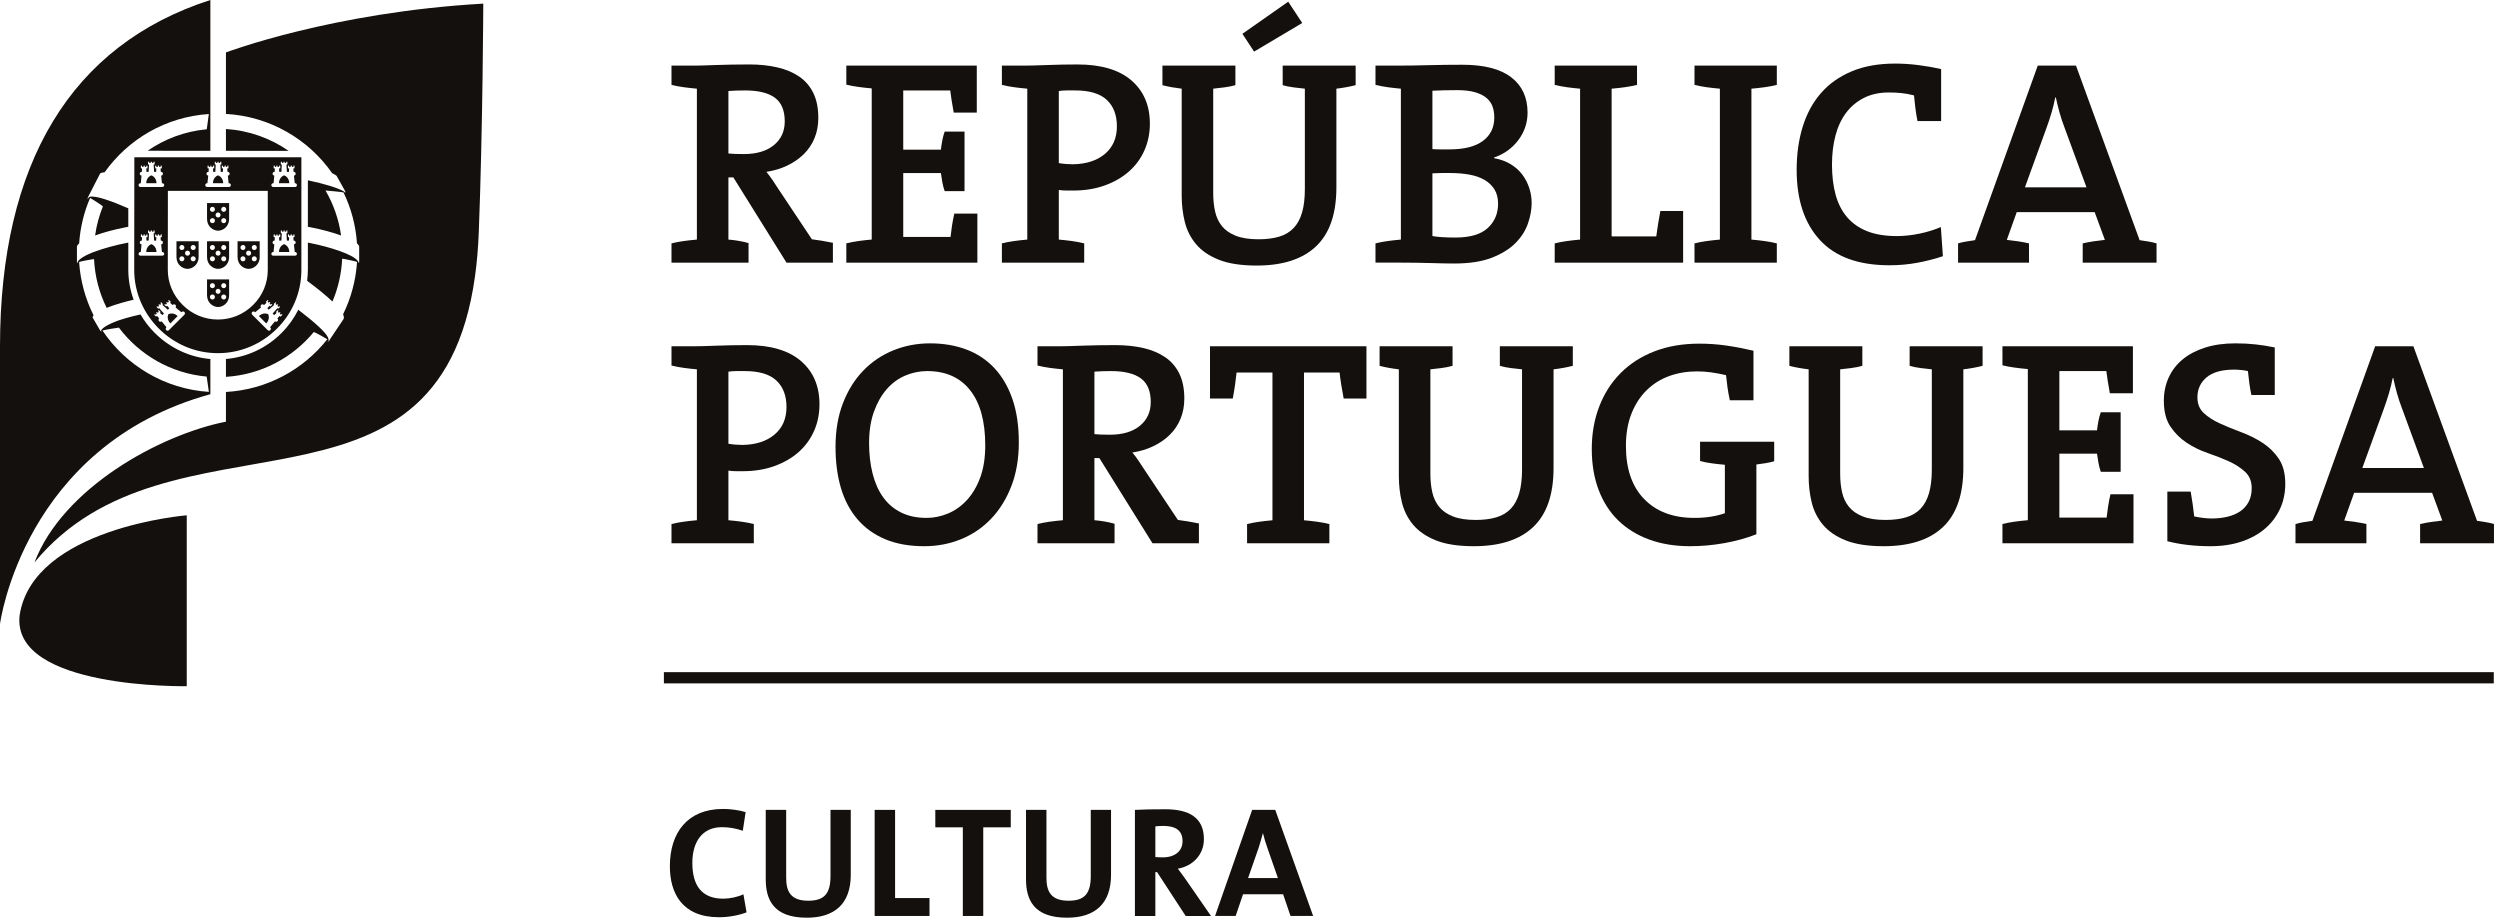
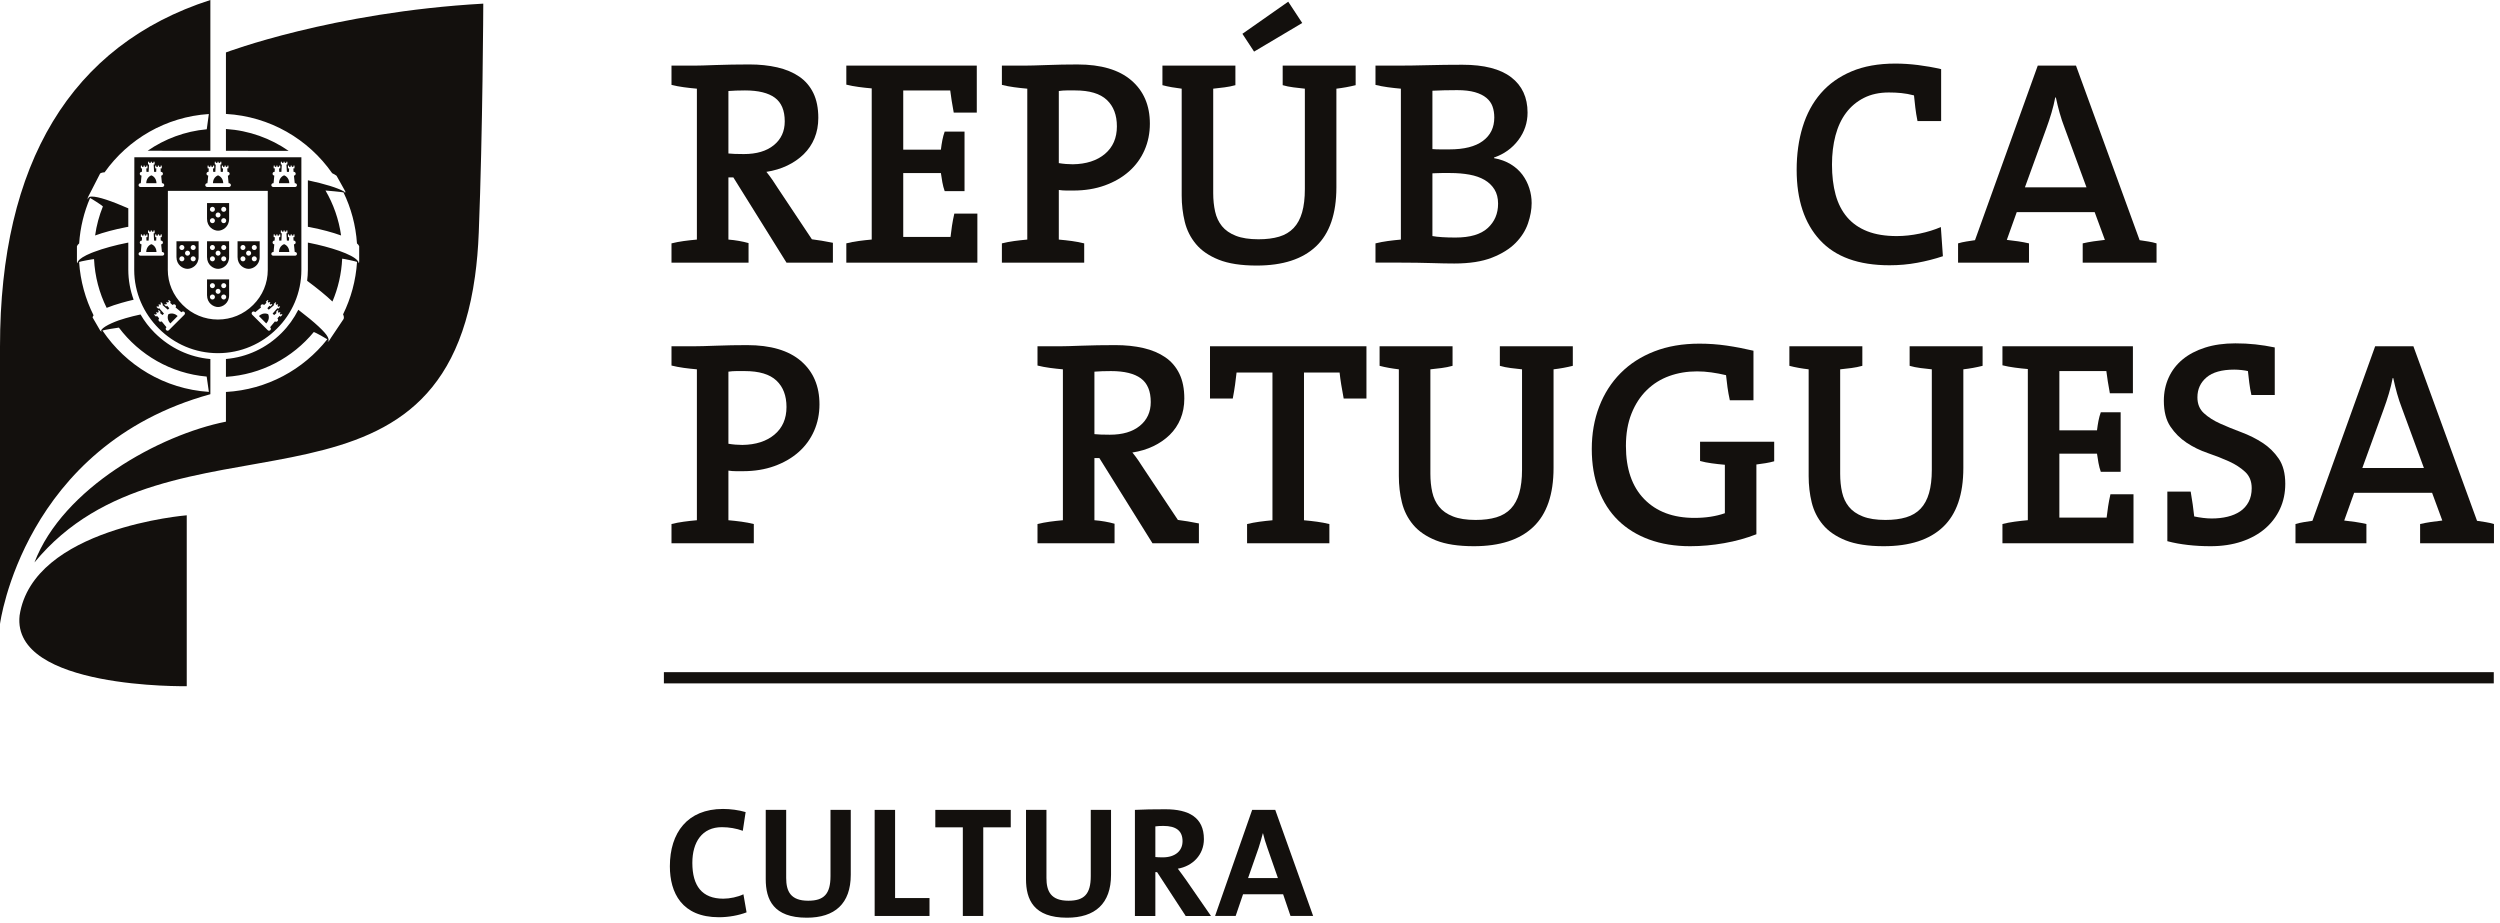
<svg xmlns="http://www.w3.org/2000/svg" width="100%" height="100%" viewBox="0 0 176 65" version="1.1" xml:space="preserve" style="fill-rule:evenodd;clip-rule:evenodd;stroke-linejoin:round;stroke-miterlimit:2;">
  <g transform="matrix(-1,0,0,1,332.787,-1610.59)">
    <rect x="157.225" y="1657.91" width="128.824" height="0.79" style="fill:rgb(19,16,13);" />
  </g>
  <g transform="matrix(1,0,0,1,50.611,56.95)">
    <path d="M0,7.623C-2.611,7.623 -3.452,5.897 -3.452,4.038C-3.452,1.67 -2.213,0 0.288,0C0.819,0 1.394,0.077 1.881,0.221L1.682,1.538C1.228,1.372 0.719,1.283 0.21,1.283C-1.184,1.283 -1.87,2.334 -1.87,3.795C-1.87,5.41 -1.195,6.317 0.31,6.317C0.763,6.317 1.339,6.196 1.726,6.008L1.947,7.28C1.394,7.49 0.697,7.623 0,7.623" style="fill:rgb(19,16,13);fill-rule:nonzero;" />
  </g>
  <g transform="matrix(1,0,0,1,56.796,57.016)">
    <path d="M0,7.59C-2.357,7.59 -2.888,6.307 -2.888,4.879L-2.888,0L-1.449,0L-1.449,4.791C-1.449,5.731 -1.14,6.395 0.1,6.395C1.206,6.395 1.671,5.93 1.671,4.658L1.671,0L3.098,0L3.098,4.569C3.098,6.605 1.969,7.59 0,7.59" style="fill:rgb(19,16,13);fill-rule:nonzero;" />
  </g>
  <g transform="matrix(1,0,0,1,61.576,57.016)">
    <path d="M0,7.468L0,0L1.438,0L1.438,6.207L3.861,6.207L3.861,7.468L0,7.468Z" style="fill:rgb(19,16,13);fill-rule:nonzero;" />
  </g>
  <g transform="matrix(1,0,0,1,69.221,63.256)">
    <path d="M0,-5.012L0,1.228L-1.438,1.228L-1.438,-5.012L-3.375,-5.012L-3.375,-6.24L1.936,-6.24L1.936,-5.012L0,-5.012Z" style="fill:rgb(19,16,13);fill-rule:nonzero;" />
  </g>
  <g transform="matrix(1,0,0,1,75.119,57.016)">
    <path d="M0,7.59C-2.357,7.59 -2.888,6.307 -2.888,4.879L-2.888,0L-1.449,0L-1.449,4.791C-1.449,5.731 -1.14,6.395 0.1,6.395C1.206,6.395 1.671,5.93 1.671,4.658L1.671,0L3.098,0L3.098,4.569C3.098,6.605 1.969,7.59 0,7.59" style="fill:rgb(19,16,13);fill-rule:nonzero;" />
  </g>
  <g transform="matrix(1,0,0,1,81.901,63.312)">
    <path d="M0,-5.167C-0.21,-5.167 -0.42,-5.156 -0.564,-5.134L-0.564,-2.976C-0.465,-2.965 -0.265,-2.954 -0.044,-2.954C0.818,-2.954 1.35,-3.397 1.35,-4.094C1.35,-4.813 0.907,-5.167 0,-5.167M1.571,1.173L-0.442,-1.914L-0.564,-1.914L-0.564,1.173L-2.003,1.173L-2.003,-6.296C-1.416,-6.329 -0.719,-6.34 0.144,-6.34C1.792,-6.34 2.854,-5.765 2.854,-4.238C2.854,-3.131 2.058,-2.335 1.018,-2.157C1.217,-1.881 1.438,-1.604 1.615,-1.339L3.352,1.173L1.571,1.173Z" style="fill:rgb(19,16,13);fill-rule:nonzero;" />
  </g>
  <g transform="matrix(1,0,0,1,89.225,61.807)">
    <path d="M0,-2.114C-0.133,-2.479 -0.232,-2.822 -0.309,-3.143L-0.321,-3.143C-0.409,-2.822 -0.498,-2.479 -0.619,-2.114L-1.361,0.01L0.741,0.01L0,-2.114ZM1.627,2.677L1.107,1.15L-1.715,1.15L-2.235,2.677L-3.684,2.677L-1.073,-4.791L0.553,-4.791L3.22,2.677L1.627,2.677Z" style="fill:rgb(19,16,13);fill-rule:nonzero;" />
  </g>
  <g transform="matrix(1,0,0,1,54.551,16.147)">
    <path d="M0,-9.267C-0.464,-9.609 -1.166,-9.781 -2.106,-9.781C-2.324,-9.781 -2.532,-9.777 -2.729,-9.77C-2.927,-9.763 -3.107,-9.753 -3.271,-9.74L-3.271,-5.342C-3.162,-5.329 -3.016,-5.318 -2.831,-5.312C-2.648,-5.305 -2.433,-5.301 -2.187,-5.301C-1.288,-5.301 -0.583,-5.51 -0.072,-5.928C0.44,-6.346 0.695,-6.904 0.695,-7.603C0.695,-8.37 0.463,-8.924 0,-9.267M0.818,2.343L-2.923,-3.657L-3.271,-3.657L-3.271,0.719C-2.764,0.76 -2.291,0.843 -1.853,0.966L-1.853,2.343L-7.278,2.343L-7.278,0.987C-7.004,0.918 -6.716,0.863 -6.415,0.822C-6.113,0.781 -5.805,0.747 -5.49,0.719L-5.49,-9.904C-5.805,-9.931 -6.113,-9.966 -6.415,-10.007C-6.716,-10.048 -7.004,-10.102 -7.278,-10.171L-7.278,-11.527L-5.675,-11.527C-5.538,-11.527 -5.339,-11.53 -5.079,-11.538C-4.819,-11.544 -4.514,-11.555 -4.165,-11.569C-3.815,-11.582 -3.439,-11.592 -3.034,-11.599C-2.63,-11.606 -2.216,-11.61 -1.791,-11.61C-1.079,-11.61 -0.425,-11.541 0.171,-11.404C0.767,-11.267 1.281,-11.051 1.712,-10.757C2.144,-10.462 2.476,-10.075 2.709,-9.596C2.941,-9.116 3.058,-8.534 3.058,-7.849C3.058,-7.328 2.969,-6.853 2.791,-6.421C2.613,-5.99 2.36,-5.613 2.031,-5.291C1.702,-4.969 1.315,-4.702 0.87,-4.49C0.424,-4.277 -0.065,-4.13 -0.599,-4.048C-0.451,-3.87 -0.309,-3.681 -0.174,-3.483C-0.039,-3.284 0.089,-3.089 0.211,-2.897L2.606,0.699C2.825,0.727 3.058,0.76 3.305,0.801C3.551,0.843 3.811,0.891 4.085,0.945L4.085,2.343L0.818,2.343Z" style="fill:rgb(19,16,13);fill-rule:nonzero;" />
  </g>
  <g transform="matrix(1,0,0,1,59.581,4.62)">
    <path d="M0,13.87L0,12.512C0.274,12.443 0.561,12.388 0.863,12.347C1.164,12.306 1.472,12.272 1.788,12.244L1.788,1.603C1.472,1.576 1.164,1.542 0.863,1.501C0.561,1.461 0.274,1.407 0,1.339L0,0L9.185,0L9.185,3.308L7.562,3.308C7.507,3.021 7.459,2.743 7.418,2.476C7.377,2.209 7.342,1.966 7.315,1.747L4.007,1.747L4.007,5.918L6.658,5.918C6.685,5.685 6.719,5.463 6.76,5.25C6.801,5.038 6.856,4.836 6.925,4.644L8.322,4.644L8.322,8.836L6.925,8.836C6.856,8.644 6.801,8.435 6.76,8.209C6.719,7.983 6.685,7.767 6.658,7.562L4.007,7.562L4.007,12.062L7.336,12.062C7.363,11.815 7.397,11.555 7.438,11.281C7.479,11.007 7.534,10.72 7.603,10.418L9.226,10.418L9.226,13.87L0,13.87Z" style="fill:rgb(19,16,13);fill-rule:nonzero;" />
  </g>
  <g transform="matrix(1,0,0,1,77.92,15.994)">
    <path d="M0,-8.96C-0.473,-9.405 -1.216,-9.628 -2.23,-9.628L-2.825,-9.628C-3.004,-9.628 -3.188,-9.614 -3.38,-9.587L-3.38,-4.511C-3.216,-4.484 -3.051,-4.463 -2.887,-4.45C-2.723,-4.436 -2.558,-4.429 -2.394,-4.429C-1.449,-4.443 -0.695,-4.686 -0.134,-5.158C0.428,-5.631 0.709,-6.278 0.709,-7.1C0.709,-7.894 0.473,-8.515 0,-8.96M2.651,-5.415C2.397,-4.84 2.034,-4.343 1.562,-3.926C1.089,-3.508 0.521,-3.179 -0.144,-2.939C-0.808,-2.7 -1.545,-2.58 -2.353,-2.58L-2.846,-2.58C-3.024,-2.58 -3.202,-2.593 -3.38,-2.621L-3.38,0.872C-3.065,0.9 -2.757,0.934 -2.455,0.975C-2.154,1.016 -1.867,1.071 -1.592,1.14L-1.592,2.496L-7.387,2.496L-7.387,1.14C-7.113,1.071 -6.826,1.016 -6.524,0.975C-6.223,0.934 -5.915,0.9 -5.599,0.872L-5.599,-9.751C-5.915,-9.778 -6.223,-9.813 -6.524,-9.854C-6.826,-9.895 -7.113,-9.949 -7.387,-10.018L-7.387,-11.374L-5.825,-11.374C-5.661,-11.374 -5.438,-11.377 -5.157,-11.385C-4.877,-11.391 -4.565,-11.402 -4.223,-11.415C-3.88,-11.429 -3.524,-11.439 -3.154,-11.446C-2.784,-11.453 -2.421,-11.456 -2.065,-11.456C-0.408,-11.456 0.856,-11.083 1.726,-10.337C2.596,-9.59 3.031,-8.573 3.031,-7.285C3.031,-6.614 2.904,-5.991 2.651,-5.415" style="fill:rgb(19,16,13);fill-rule:nonzero;" />
  </g>
  <g transform="matrix(1,0,0,1,88.287,15.181)">
    <path d="M0,-11.548L-0.822,-12.801L2.404,-15.062L3.39,-13.562L0,-11.548ZM5.795,-8.938L5.795,-1.993C5.795,-0.13 5.318,1.254 4.366,2.158C3.414,3.062 2.02,3.514 0.185,3.514C-0.911,3.514 -1.802,3.377 -2.486,3.103C-3.172,2.829 -3.706,2.463 -4.089,2.004C-4.473,1.545 -4.736,1.021 -4.88,0.431C-5.024,-0.157 -5.096,-0.774 -5.096,-1.418L-5.096,-8.938C-5.329,-8.966 -5.562,-9 -5.795,-9.041C-6.028,-9.082 -6.247,-9.13 -6.452,-9.185L-6.452,-10.562L-1.315,-10.562L-1.315,-9.185C-1.562,-9.116 -1.819,-9.065 -2.086,-9.031C-2.353,-8.996 -2.617,-8.966 -2.877,-8.938L-2.877,-1.582C-2.877,-1.116 -2.832,-0.685 -2.743,-0.287C-2.655,0.11 -2.494,0.452 -2.261,0.74C-2.028,1.027 -1.703,1.254 -1.284,1.418C-0.867,1.582 -0.336,1.664 0.308,1.664C0.869,1.664 1.356,1.603 1.767,1.48C2.178,1.356 2.517,1.154 2.784,0.873C3.051,0.593 3.25,0.226 3.38,-0.226C3.51,-0.678 3.575,-1.226 3.575,-1.87L3.575,-8.938C3.315,-8.966 3.048,-8.996 2.774,-9.031C2.5,-9.065 2.246,-9.116 2.014,-9.185L2.014,-10.562L7.151,-10.562L7.151,-9.185C6.712,-9.075 6.26,-8.993 5.795,-8.938" style="fill:rgb(19,16,13);fill-rule:nonzero;" />
  </g>
  <g transform="matrix(1,0,0,1,105.208,9.777)">
    <path d="M0,3.555C-0.172,3.281 -0.404,3.058 -0.699,2.887C-0.993,2.716 -1.346,2.593 -1.757,2.517C-2.168,2.442 -2.62,2.404 -3.113,2.404L-3.709,2.404C-3.832,2.404 -3.952,2.408 -4.068,2.414C-4.185,2.422 -4.284,2.425 -4.366,2.425L-4.366,6.842C-3.983,6.911 -3.442,6.946 -2.743,6.946C-1.716,6.946 -0.959,6.723 -0.473,6.278C0.014,5.833 0.257,5.26 0.257,4.562C0.257,4.165 0.171,3.829 0,3.555M-0.134,-2.281C-0.216,-2.514 -0.36,-2.715 -0.565,-2.887C-0.771,-3.058 -1.041,-3.192 -1.377,-3.288C-1.713,-3.383 -2.127,-3.431 -2.62,-3.431C-2.935,-3.431 -3.236,-3.428 -3.524,-3.421C-3.812,-3.414 -4.093,-3.404 -4.366,-3.39L-4.366,0.719C-4.189,0.733 -4.004,0.74 -3.812,0.74L-3.175,0.74C-2.134,0.74 -1.346,0.542 -0.812,0.144C-0.277,-0.253 -0.01,-0.801 -0.01,-1.5C-0.01,-1.788 -0.051,-2.048 -0.134,-2.281M2.363,5.949C2.192,6.449 1.901,6.908 1.49,7.326C1.079,7.743 0.524,8.089 -0.175,8.363C-0.873,8.637 -1.757,8.774 -2.826,8.774C-3.25,8.774 -3.791,8.764 -4.449,8.743C-5.106,8.723 -5.819,8.712 -6.586,8.712L-8.374,8.712L-8.374,7.357C-8.1,7.288 -7.812,7.233 -7.51,7.192C-7.209,7.151 -6.901,7.117 -6.586,7.089L-6.586,-3.534C-6.901,-3.561 -7.209,-3.596 -7.51,-3.637C-7.812,-3.678 -8.1,-3.733 -8.374,-3.801L-8.374,-5.158L-6.647,-5.158C-6.127,-5.158 -5.473,-5.168 -4.685,-5.188C-3.898,-5.209 -3.086,-5.219 -2.25,-5.219C-0.73,-5.219 0.414,-4.924 1.182,-4.336C1.948,-3.747 2.332,-2.918 2.332,-1.849C2.332,-1.137 2.116,-0.493 1.685,0.082C1.253,0.658 0.681,1.069 -0.031,1.315L-0.031,1.356C0.421,1.438 0.815,1.582 1.151,1.788C1.486,1.993 1.76,2.24 1.973,2.527C2.185,2.815 2.345,3.131 2.455,3.473C2.565,3.815 2.62,4.165 2.62,4.521C2.62,4.973 2.534,5.449 2.363,5.949" style="fill:rgb(19,16,13);fill-rule:nonzero;" />
  </g>
  <g transform="matrix(1,0,0,1,109.451,4.62)">
-     <path d="M0,13.87L0,12.514C0.274,12.445 0.561,12.391 0.863,12.35C1.164,12.308 1.472,12.274 1.787,12.247L1.787,1.623C1.472,1.596 1.164,1.562 0.863,1.521C0.561,1.479 0.274,1.425 0,1.356L0,0L5.795,0L5.795,1.356C5.52,1.425 5.233,1.479 4.931,1.521C4.63,1.562 4.322,1.596 4.007,1.623L4.007,12.021L7.151,12.021C7.219,11.486 7.315,10.891 7.438,10.233L9.041,10.233L9.041,13.87L0,13.87Z" style="fill:rgb(19,16,13);fill-rule:nonzero;" />
-   </g>
+     </g>
  <g transform="matrix(1,0,0,1,119.293,4.62)">
-     <path d="M0,13.87L0,12.514C0.274,12.445 0.561,12.391 0.863,12.35C1.164,12.308 1.472,12.274 1.787,12.247L1.787,1.623C1.472,1.596 1.164,1.562 0.863,1.521C0.561,1.479 0.274,1.425 0,1.356L0,0L5.795,0L5.795,1.356C5.52,1.425 5.233,1.479 4.931,1.521C4.63,1.562 4.322,1.596 4.007,1.623L4.007,12.247C4.322,12.274 4.63,12.308 4.931,12.35C5.233,12.391 5.52,12.445 5.795,12.514L5.795,13.87L0,13.87Z" style="fill:rgb(19,16,13);fill-rule:nonzero;" />
-   </g>
+     </g>
  <g transform="matrix(1,0,0,1,134.992,14.627)">
    <path d="M0,-6.103C-0.069,-6.445 -0.12,-6.764 -0.154,-7.058C-0.188,-7.353 -0.219,-7.637 -0.247,-7.911C-0.562,-7.993 -0.86,-8.048 -1.14,-8.075C-1.421,-8.103 -1.713,-8.117 -2.014,-8.117C-2.685,-8.117 -3.27,-7.99 -3.771,-7.736C-4.271,-7.483 -4.688,-7.134 -5.024,-6.689C-5.36,-6.243 -5.609,-5.709 -5.774,-5.086C-5.938,-4.462 -6.02,-3.781 -6.02,-3.041C-6.02,-2.247 -5.935,-1.538 -5.764,-0.914C-5.592,-0.291 -5.322,0.236 -4.952,0.668C-4.582,1.099 -4.109,1.428 -3.534,1.654C-2.959,1.88 -2.267,1.993 -1.459,1.993C-0.938,1.993 -0.401,1.935 0.154,1.819C0.709,1.702 1.206,1.548 1.644,1.356L1.788,3.411C1.212,3.603 0.609,3.757 -0.02,3.873C-0.651,3.99 -1.302,4.048 -1.972,4.048C-4.151,4.048 -5.784,3.455 -6.873,2.27C-7.962,1.086 -8.507,-0.562 -8.507,-2.671C-8.507,-3.767 -8.367,-4.774 -8.086,-5.692C-7.805,-6.609 -7.38,-7.397 -6.811,-8.055C-6.243,-8.713 -5.524,-9.226 -4.654,-9.596C-3.784,-9.966 -2.753,-10.151 -1.562,-10.151C-1.041,-10.151 -0.507,-10.116 0.041,-10.048C0.589,-9.979 1.13,-9.884 1.664,-9.76L1.664,-6.103L0,-6.103Z" style="fill:rgb(19,16,13);fill-rule:nonzero;" />
  </g>
  <g transform="matrix(1,0,0,1,145.348,14.113)">
    <path d="M0,-5.116C-0.137,-5.472 -0.253,-5.821 -0.349,-6.164C-0.445,-6.506 -0.534,-6.869 -0.616,-7.253L-0.658,-7.253C-0.726,-6.897 -0.815,-6.534 -0.925,-6.164C-1.034,-5.794 -1.158,-5.424 -1.294,-5.054L-2.794,-0.924L1.541,-0.924L0,-5.116ZM1.274,4.377L1.274,3.021C1.507,2.966 1.76,2.918 2.034,2.877C2.308,2.836 2.575,2.802 2.836,2.775L2.117,0.822L-3.37,0.822L-4.068,2.775C-3.808,2.802 -3.541,2.836 -3.267,2.877C-2.993,2.918 -2.74,2.966 -2.507,3.021L-2.507,4.377L-7.5,4.377L-7.5,3.021C-7.322,2.966 -7.127,2.922 -6.914,2.888C-6.702,2.853 -6.5,2.822 -6.308,2.795L-1.89,-9.493L0.802,-9.493L5.281,2.795C5.473,2.822 5.675,2.853 5.887,2.888C6.099,2.922 6.295,2.966 6.473,3.021L6.473,4.377L1.274,4.377Z" style="fill:rgb(19,16,13);fill-rule:nonzero;" />
  </g>
  <g transform="matrix(1,0,0,1,54.66,35.752)">
    <path d="M0,-8.96C-0.473,-9.405 -1.216,-9.628 -2.23,-9.628L-2.825,-9.628C-3.004,-9.628 -3.188,-9.614 -3.38,-9.587L-3.38,-4.512C-3.216,-4.484 -3.051,-4.463 -2.887,-4.45C-2.723,-4.436 -2.558,-4.429 -2.394,-4.429C-1.449,-4.443 -0.695,-4.686 -0.134,-5.159C0.428,-5.631 0.709,-6.278 0.709,-7.1C0.709,-7.895 0.473,-8.515 0,-8.96M2.651,-5.415C2.397,-4.84 2.034,-4.343 1.562,-3.926C1.089,-3.508 0.521,-3.179 -0.144,-2.939C-0.808,-2.7 -1.545,-2.58 -2.353,-2.58L-2.846,-2.58C-3.024,-2.58 -3.202,-2.593 -3.38,-2.621L-3.38,0.872C-3.065,0.9 -2.757,0.934 -2.455,0.975C-2.154,1.016 -1.867,1.071 -1.592,1.14L-1.592,2.496L-7.387,2.496L-7.387,1.14C-7.113,1.071 -6.826,1.016 -6.524,0.975C-6.223,0.934 -5.915,0.9 -5.599,0.872L-5.599,-9.751C-5.915,-9.779 -6.223,-9.813 -6.524,-9.854C-6.826,-9.895 -7.113,-9.95 -7.387,-10.018L-7.387,-11.374L-5.825,-11.374C-5.661,-11.374 -5.438,-11.378 -5.157,-11.385C-4.877,-11.391 -4.565,-11.402 -4.223,-11.416C-3.88,-11.429 -3.524,-11.439 -3.154,-11.446C-2.784,-11.453 -2.421,-11.456 -2.065,-11.456C-0.408,-11.456 0.856,-11.083 1.726,-10.337C2.596,-9.59 3.031,-8.573 3.031,-7.285C3.031,-6.614 2.904,-5.991 2.651,-5.415" style="fill:rgb(19,16,13);fill-rule:nonzero;" />
  </g>
  <g transform="matrix(1,0,0,1,68.298,35.152)">
-     <path d="M0,-7.679C-0.709,-8.578 -1.717,-9.028 -3.025,-9.028C-3.562,-9.028 -4.079,-8.921 -4.574,-8.709C-5.07,-8.496 -5.504,-8.177 -5.875,-7.751C-6.247,-7.325 -6.546,-6.797 -6.774,-6.166C-7.001,-5.534 -7.114,-4.8 -7.114,-3.963C-7.114,-3.18 -7.032,-2.463 -6.867,-1.811C-6.701,-1.159 -6.454,-0.603 -6.123,-0.144C-5.793,0.316 -5.373,0.673 -4.863,0.927C-4.354,1.181 -3.755,1.308 -3.067,1.308C-2.558,1.308 -2.055,1.205 -1.559,0.999C-1.063,0.793 -0.619,0.478 -0.227,0.052C0.165,-0.374 0.479,-0.905 0.713,-1.544C0.947,-2.182 1.064,-2.933 1.064,-3.798C1.064,-5.486 0.709,-6.78 0,-7.679M2.903,-0.932C2.553,-0.028 2.077,0.74 1.475,1.369C0.872,2 0.166,2.479 -0.642,2.808C-1.45,3.137 -2.313,3.301 -3.231,3.301C-4.286,3.301 -5.203,3.137 -5.984,2.808C-6.765,2.479 -7.416,2.01 -7.936,1.4C-8.457,0.791 -8.844,0.058 -9.097,-0.798C-9.351,-1.654 -9.477,-2.617 -9.477,-3.685C-9.477,-4.836 -9.303,-5.863 -8.954,-6.768C-8.604,-7.672 -8.128,-8.435 -7.525,-9.059C-6.923,-9.682 -6.217,-10.158 -5.409,-10.487C-4.601,-10.816 -3.738,-10.98 -2.82,-10.98C-1.888,-10.98 -1.039,-10.836 -0.272,-10.549C0.495,-10.261 1.153,-9.826 1.701,-9.243C2.248,-8.661 2.673,-7.935 2.975,-7.065C3.276,-6.195 3.427,-5.178 3.427,-4.014C3.427,-2.863 3.252,-1.836 2.903,-0.932" style="fill:rgb(19,16,13);fill-rule:nonzero;" />
-   </g>
+     </g>
  <g transform="matrix(1,0,0,1,80.318,35.906)">
    <path d="M0,-9.268C-0.464,-9.61 -1.166,-9.782 -2.106,-9.782C-2.324,-9.782 -2.532,-9.778 -2.729,-9.772C-2.927,-9.764 -3.107,-9.754 -3.271,-9.741L-3.271,-5.343C-3.162,-5.33 -3.016,-5.319 -2.831,-5.313C-2.648,-5.306 -2.433,-5.302 -2.187,-5.302C-1.288,-5.302 -0.583,-5.511 -0.072,-5.929C0.44,-6.347 0.695,-6.905 0.695,-7.604C0.695,-8.371 0.463,-8.925 0,-9.268M0.818,2.342L-2.923,-3.658L-3.271,-3.658L-3.271,0.718C-2.764,0.759 -2.291,0.842 -1.853,0.965L-1.853,2.342L-7.278,2.342L-7.278,0.986C-7.004,0.917 -6.716,0.862 -6.415,0.821C-6.113,0.78 -5.805,0.746 -5.49,0.718L-5.49,-9.905C-5.805,-9.933 -6.113,-9.967 -6.415,-10.008C-6.716,-10.049 -7.004,-10.103 -7.278,-10.172L-7.278,-11.528L-5.675,-11.528C-5.538,-11.528 -5.339,-11.532 -5.079,-11.539C-4.819,-11.545 -4.514,-11.556 -4.165,-11.57C-3.815,-11.583 -3.439,-11.593 -3.034,-11.6C-2.63,-11.607 -2.216,-11.61 -1.791,-11.61C-1.079,-11.61 -0.425,-11.542 0.171,-11.405C0.767,-11.268 1.281,-11.052 1.712,-10.758C2.144,-10.463 2.476,-10.076 2.709,-9.597C2.942,-9.117 3.058,-8.535 3.058,-7.85C3.058,-7.33 2.969,-6.853 2.791,-6.422C2.613,-5.991 2.36,-5.614 2.031,-5.292C1.702,-4.97 1.315,-4.703 0.87,-4.491C0.424,-4.278 -0.065,-4.131 -0.599,-4.049C-0.451,-3.87 -0.309,-3.682 -0.174,-3.484C-0.039,-3.285 0.089,-3.09 0.211,-2.898L2.606,0.698C2.825,0.726 3.058,0.759 3.305,0.8C3.551,0.842 3.811,0.89 4.085,0.944L4.085,2.342L0.818,2.342Z" style="fill:rgb(19,16,13);fill-rule:nonzero;" />
  </g>
  <g transform="matrix(1,0,0,1,94.595,34.57)">
    <path d="M0,-6.514C-0.069,-6.87 -0.127,-7.199 -0.174,-7.5C-0.223,-7.801 -0.26,-8.082 -0.287,-8.343L-2.794,-8.343L-2.794,2.057C-2.479,2.085 -2.171,2.119 -1.87,2.16C-1.569,2.201 -1.281,2.256 -1.007,2.324L-1.007,3.678L-6.801,3.678L-6.801,2.324C-6.527,2.256 -6.24,2.201 -5.938,2.16C-5.637,2.119 -5.329,2.085 -5.014,2.057L-5.014,-8.343L-7.541,-8.343C-7.569,-8.082 -7.603,-7.801 -7.644,-7.5C-7.685,-7.199 -7.74,-6.87 -7.808,-6.514L-9.411,-6.514L-9.411,-10.192L1.603,-10.192L1.603,-6.514L0,-6.514Z" style="fill:rgb(19,16,13);fill-rule:nonzero;" />
  </g>
  <g transform="matrix(1,0,0,1,109.37,36.83)">
    <path d="M0,-10.829L0,-3.884C0,-2.021 -0.476,-0.637 -1.428,0.267C-2.381,1.171 -3.774,1.623 -5.61,1.623C-6.706,1.623 -7.596,1.486 -8.281,1.213C-8.966,0.938 -9.5,0.572 -9.884,0.113C-10.268,-0.346 -10.531,-0.87 -10.675,-1.459C-10.819,-2.048 -10.891,-2.664 -10.891,-3.308L-10.891,-10.829C-11.124,-10.856 -11.357,-10.891 -11.589,-10.932C-11.822,-10.973 -12.041,-11.021 -12.247,-11.076L-12.247,-12.452L-7.11,-12.452L-7.11,-11.076C-7.356,-11.007 -7.613,-10.956 -7.88,-10.921C-8.147,-10.887 -8.411,-10.856 -8.671,-10.829L-8.671,-3.473C-8.671,-3.007 -8.627,-2.575 -8.538,-2.178C-8.449,-1.781 -8.288,-1.438 -8.055,-1.151C-7.822,-0.863 -7.497,-0.637 -7.079,-0.473C-6.661,-0.308 -6.131,-0.226 -5.487,-0.226C-4.925,-0.226 -4.439,-0.288 -4.028,-0.411C-3.617,-0.534 -3.278,-0.736 -3.01,-1.017C-2.743,-1.298 -2.545,-1.664 -2.415,-2.117C-2.285,-2.569 -2.219,-3.116 -2.219,-3.76L-2.219,-10.829C-2.48,-10.856 -2.747,-10.887 -3.021,-10.921C-3.295,-10.956 -3.548,-11.007 -3.781,-11.076L-3.781,-12.452L1.356,-12.452L1.356,-11.076C0.917,-10.966 0.465,-10.883 0,-10.829" style="fill:rgb(19,16,13);fill-rule:nonzero;" />
  </g>
  <g transform="matrix(1,0,0,1,124.297,30.039)">
    <path d="M0,2.568C-0.213,2.602 -0.428,2.633 -0.647,2.661L-0.647,7.572C-1.346,7.846 -2.1,8.055 -2.908,8.198C-3.716,8.342 -4.517,8.414 -5.312,8.414C-6.38,8.414 -7.343,8.256 -8.199,7.942C-9.055,7.627 -9.781,7.178 -10.377,6.596C-10.973,6.014 -11.432,5.298 -11.754,4.448C-12.075,3.599 -12.236,2.64 -12.236,1.572C-12.236,0.49 -12.062,-0.507 -11.712,-1.418C-11.362,-2.329 -10.86,-3.114 -10.208,-3.771C-9.556,-4.429 -8.764,-4.939 -7.83,-5.302C-6.896,-5.665 -5.839,-5.846 -4.659,-5.846C-4.013,-5.846 -3.379,-5.801 -2.755,-5.711C-2.131,-5.621 -1.497,-5.5 -0.853,-5.348L-0.853,-1.86L-2.517,-1.86C-2.586,-2.175 -2.641,-2.479 -2.682,-2.774C-2.723,-3.069 -2.757,-3.353 -2.784,-3.627C-3.128,-3.709 -3.472,-3.774 -3.815,-3.822C-4.158,-3.87 -4.495,-3.894 -4.825,-3.894C-5.525,-3.894 -6.178,-3.785 -6.783,-3.566C-7.387,-3.347 -7.916,-3.016 -8.369,-2.571C-8.823,-2.127 -9.18,-1.577 -9.441,-0.92C-9.702,-0.264 -9.832,0.495 -9.832,1.356C-9.832,2.969 -9.403,4.217 -8.544,5.098C-7.686,5.98 -6.507,6.421 -5.01,6.421C-4.611,6.421 -4.234,6.394 -3.876,6.339C-3.519,6.284 -3.182,6.202 -2.866,6.092L-2.866,2.681C-3.182,2.654 -3.49,2.62 -3.791,2.578C-4.093,2.538 -4.366,2.483 -4.613,2.414L-4.613,1.058L0.606,1.058L0.606,2.435C0.414,2.49 0.212,2.534 0,2.568" style="fill:rgb(19,16,13);fill-rule:nonzero;" />
  </g>
  <g transform="matrix(1,0,0,1,138.219,36.83)">
    <path d="M0,-10.829L0,-3.884C0,-2.021 -0.476,-0.637 -1.428,0.267C-2.38,1.171 -3.774,1.623 -5.61,1.623C-6.706,1.623 -7.596,1.486 -8.281,1.213C-8.966,0.938 -9.5,0.572 -9.884,0.113C-10.268,-0.346 -10.531,-0.87 -10.675,-1.459C-10.819,-2.048 -10.89,-2.664 -10.89,-3.308L-10.89,-10.829C-11.123,-10.856 -11.357,-10.891 -11.589,-10.932C-11.822,-10.973 -12.041,-11.021 -12.247,-11.076L-12.247,-12.452L-7.11,-12.452L-7.11,-11.076C-7.356,-11.007 -7.613,-10.956 -7.88,-10.921C-8.147,-10.887 -8.411,-10.856 -8.671,-10.829L-8.671,-3.473C-8.671,-3.007 -8.627,-2.575 -8.538,-2.178C-8.449,-1.781 -8.288,-1.438 -8.055,-1.151C-7.822,-0.863 -7.497,-0.637 -7.079,-0.473C-6.661,-0.308 -6.13,-0.226 -5.486,-0.226C-4.925,-0.226 -4.439,-0.288 -4.028,-0.411C-3.617,-0.534 -3.277,-0.736 -3.01,-1.017C-2.743,-1.298 -2.545,-1.664 -2.415,-2.117C-2.285,-2.569 -2.219,-3.116 -2.219,-3.76L-2.219,-10.829C-2.48,-10.856 -2.747,-10.887 -3.02,-10.921C-3.295,-10.956 -3.548,-11.007 -3.781,-11.076L-3.781,-12.452L1.356,-12.452L1.356,-11.076C0.918,-10.966 0.465,-10.883 0,-10.829" style="fill:rgb(19,16,13);fill-rule:nonzero;" />
  </g>
  <g transform="matrix(1,0,0,1,140.972,24.378)">
    <path d="M0,13.87L0,12.512C0.274,12.443 0.561,12.388 0.863,12.347C1.164,12.306 1.472,12.272 1.787,12.244L1.787,1.603C1.472,1.576 1.164,1.542 0.863,1.501C0.561,1.461 0.274,1.407 0,1.339L0,0L9.185,0L9.185,3.308L7.562,3.308C7.506,3.021 7.459,2.743 7.418,2.476C7.376,2.209 7.342,1.966 7.315,1.747L4.007,1.747L4.007,5.918L6.657,5.918C6.685,5.685 6.719,5.463 6.76,5.25C6.801,5.038 6.856,4.836 6.924,4.644L8.322,4.644L8.322,8.836L6.924,8.836C6.856,8.644 6.801,8.435 6.76,8.209C6.719,7.983 6.685,7.767 6.657,7.562L4.007,7.562L4.007,12.062L7.335,12.062C7.363,11.815 7.397,11.555 7.438,11.281C7.479,11.007 7.534,10.72 7.603,10.418L9.226,10.418L9.226,13.87L0,13.87Z" style="fill:rgb(19,16,13);fill-rule:nonzero;" />
  </g>
  <g transform="matrix(1,0,0,1,160.513,26.802)">
    <path d="M0,9.021C-0.247,9.555 -0.596,10.017 -1.048,10.408C-1.5,10.798 -2.051,11.103 -2.702,11.323C-3.353,11.541 -4.082,11.651 -4.89,11.651C-6.014,11.651 -7.028,11.533 -7.932,11.298L-7.932,7.809L-6.288,7.809C-6.233,8.124 -6.185,8.429 -6.144,8.723C-6.103,9.018 -6.069,9.295 -6.041,9.555C-5.849,9.596 -5.644,9.631 -5.425,9.658C-5.206,9.686 -5,9.699 -4.808,9.699C-4.411,9.699 -4.041,9.658 -3.699,9.576C-3.357,9.494 -3.059,9.367 -2.805,9.197C-2.552,9.026 -2.353,8.803 -2.209,8.53C-2.065,8.256 -1.993,7.935 -1.993,7.565C-1.993,7.087 -2.147,6.704 -2.455,6.417C-2.764,6.13 -3.144,5.883 -3.596,5.678C-4.048,5.473 -4.545,5.278 -5.086,5.094C-5.627,4.909 -6.123,4.666 -6.575,4.366C-7.028,4.065 -7.408,3.685 -7.716,3.227C-8.024,2.769 -8.178,2.164 -8.178,1.412C-8.178,0.823 -8.065,0.28 -7.839,-0.219C-7.613,-0.719 -7.284,-1.146 -6.853,-1.502C-6.421,-1.857 -5.894,-2.134 -5.271,-2.332C-4.647,-2.531 -3.938,-2.63 -3.144,-2.63C-2.651,-2.63 -2.181,-2.606 -1.736,-2.558C-1.291,-2.51 -0.836,-2.438 -0.37,-2.342L-0.37,1.007L-2.014,1.007C-2.082,0.706 -2.133,0.411 -2.167,0.123C-2.201,-0.164 -2.232,-0.431 -2.259,-0.678C-2.368,-0.705 -2.514,-0.729 -2.699,-0.75C-2.883,-0.77 -3.056,-0.781 -3.22,-0.781C-4.092,-0.781 -4.742,-0.599 -5.171,-0.236C-5.6,0.127 -5.815,0.596 -5.815,1.172C-5.815,1.637 -5.661,2.011 -5.354,2.291C-5.047,2.572 -4.665,2.815 -4.207,3.021C-3.75,3.226 -3.255,3.429 -2.722,3.627C-2.19,3.826 -1.695,4.072 -1.238,4.367C-0.78,4.662 -0.398,5.035 -0.091,5.487C0.216,5.939 0.37,6.528 0.37,7.254C0.37,7.898 0.247,8.487 0,9.021" style="fill:rgb(19,16,13);fill-rule:nonzero;" />
  </g>
  <g transform="matrix(1,0,0,1,169.102,33.871)">
    <path d="M0,-5.117C-0.137,-5.473 -0.254,-5.822 -0.349,-6.165C-0.445,-6.507 -0.534,-6.87 -0.616,-7.254L-0.658,-7.254C-0.726,-6.898 -0.815,-6.535 -0.925,-6.165C-1.034,-5.795 -1.158,-5.425 -1.294,-5.055L-2.794,-0.925L1.541,-0.925L0,-5.117ZM1.274,4.376L1.274,3.02C1.507,2.966 1.76,2.917 2.034,2.877C2.308,2.835 2.575,2.801 2.836,2.774L2.117,0.822L-3.37,0.822L-4.069,2.774C-3.808,2.801 -3.541,2.835 -3.267,2.877C-2.993,2.917 -2.74,2.966 -2.507,3.02L-2.507,4.376L-7.5,4.376L-7.5,3.02C-7.322,2.966 -7.127,2.921 -6.914,2.887C-6.702,2.853 -6.5,2.822 -6.308,2.794L-1.891,-9.493L0.801,-9.493L5.281,2.794C5.473,2.822 5.675,2.853 5.887,2.887C6.099,2.921 6.295,2.966 6.473,3.02L6.473,4.376L1.274,4.376Z" style="fill:rgb(19,16,13);fill-rule:nonzero;" />
  </g>
  <g transform="matrix(1,0,0,1,7.213,25.263)">
    <path d="M0,-1.993C1.647,0.456 4.369,2.123 7.492,2.326L7.337,1.248C4.813,1.022 2.6,-0.281 1.156,-2.199C1.086,-2.201 0.082,-2.032 0,-1.993M7.597,-25.263L7.597,-14.646L3.181,-14.65C4.384,-15.482 5.807,-16.023 7.343,-16.162L7.489,-17.236C4.46,-17.038 1.806,-15.464 0.149,-13.13C0.009,-13.127 -0.094,-13.096 -0.161,-13.05C-0.166,-13.047 -0.166,-13.039 -0.169,-13.039L-1.022,-11.377C-1.032,-11.364 -1.05,-11.288 -1.032,-11.212C-0.999,-11.419 -0.866,-11.425 -0.742,-11.425C-0.288,-11.425 0.623,-11.12 1.819,-10.596L1.819,-9.296C1.774,-9.291 1.724,-9.282 1.682,-9.273C0.844,-9.11 0.082,-8.904 -0.517,-8.686C-0.418,-9.4 -0.229,-10.086 0.031,-10.731C-0.028,-10.81 -0.826,-11.313 -0.872,-11.324C-1.298,-10.332 -1.565,-9.256 -1.641,-8.126C-1.721,-8.06 -1.774,-7.993 -1.794,-7.931L-1.797,-7.93L-1.797,-6.819C-1.797,-6.774 -1.746,-6.749 -1.727,-6.735C-1.779,-6.791 -1.721,-6.867 -1.701,-6.892C-1.667,-6.937 -1.622,-6.983 -1.571,-7.025C-1.521,-7.064 -1.467,-7.105 -1.404,-7.146C-1.241,-7.25 -1.029,-7.355 -0.784,-7.454C-0.723,-7.479 -0.666,-7.501 -0.603,-7.524C0.064,-7.778 0.923,-8.009 1.718,-8.165C1.752,-8.171 1.785,-8.178 1.819,-8.184L1.819,-6.281C1.819,-5.545 1.952,-4.834 2.194,-4.162C1.904,-4.092 1.613,-4.024 1.337,-3.94C0.981,-3.838 0.617,-3.72 0.296,-3.59C-0.222,-4.634 -0.533,-5.793 -0.593,-7.022C-0.654,-7.028 -1.559,-6.862 -1.644,-6.819C-1.555,-5.476 -1.198,-4.205 -0.626,-3.064C-0.666,-3.012 -0.689,-2.964 -0.696,-2.919C-0.696,-2.919 -0.696,-2.907 -0.689,-2.904C-0.689,-2.904 -0.181,-2.029 -0.158,-1.99C-0.133,-1.951 -0.085,-1.923 -0.042,-1.911C-0.121,-1.965 -0.085,-2.025 -0.067,-2.05C0.143,-2.34 1.023,-2.698 1.638,-2.864C1.969,-2.961 2.321,-3.046 2.68,-3.124C2.953,-2.659 3.283,-2.222 3.676,-1.832C4.759,-0.755 6.133,-0.114 7.597,0.013L7.597,2.489C-5.571,6.111 -7.213,18.664 -7.213,18.664L-7.213,-0.867C-7.213,-13.745 -2.228,-22.097 7.597,-25.263M8.693,-16.181L8.693,-14.646L13.108,-14.641C11.841,-15.521 10.327,-16.077 8.693,-16.181M26.225,-5.795C23.632,12.838 4.717,2.789 -4.787,14.333C-2.781,9.082 4.039,5.346 8.693,4.422L8.693,2.332C11.587,2.168 14.14,0.755 15.829,-1.378C15.798,-1.412 14.978,-1.869 14.88,-1.891C13.39,-0.084 11.184,1.112 8.693,1.267L8.693,0.01C10.168,-0.117 11.537,-0.752 12.603,-1.815C13.093,-2.304 13.489,-2.861 13.788,-3.457C14.978,-2.549 15.702,-1.871 15.864,-1.533C16.013,-1.22 15.832,-1.212 15.804,-1.197C15.898,-1.203 15.949,-1.257 15.977,-1.304C16.004,-1.345 16.086,-1.479 16.086,-1.479C16.115,-1.511 16.972,-2.8 16.972,-2.8C17.014,-2.882 17.003,-2.997 16.939,-3.133C17.492,-4.26 17.838,-5.505 17.922,-6.825C17.838,-6.867 16.947,-7.054 16.876,-7.053C16.826,-5.987 16.588,-4.971 16.191,-4.035C15.743,-4.461 15.13,-4.961 14.409,-5.496C14.439,-5.755 14.461,-6.009 14.461,-6.269L14.461,-8.184C14.493,-8.178 14.527,-8.171 14.56,-8.165C15.991,-7.882 17.619,-7.372 17.979,-6.892C18.004,-6.867 18.055,-6.791 18.007,-6.735C18.028,-6.749 18.073,-6.774 18.073,-6.819L18.073,-7.931C18.052,-7.993 17.997,-8.06 17.918,-8.126C17.832,-9.406 17.502,-10.619 16.969,-11.718C16.857,-11.748 15.759,-11.851 15.702,-11.851C16.258,-10.898 16.639,-9.826 16.8,-8.686C16.2,-8.904 15.435,-9.11 14.597,-9.273C14.552,-9.282 14.506,-9.291 14.461,-9.296L14.461,-12.571C15.655,-12.317 16.56,-12.038 17.003,-11.781C17.099,-11.721 17.06,-11.677 17.023,-11.666C17.087,-11.687 17.121,-11.745 17.093,-11.793C17.066,-11.842 16.499,-12.856 16.482,-12.886L16.473,-12.895C16.397,-12.952 16.298,-13.01 16.172,-13.07C14.502,-15.461 11.788,-17.07 8.693,-17.242L8.693,-21.571C8.693,-21.571 16.171,-24.406 26.81,-25.007C26.81,-25.007 26.775,-16.117 26.492,-8.895C26.449,-7.781 26.359,-6.751 26.225,-5.795M13.156,-12.365L12.425,-12.365C12.439,-12.813 12.787,-12.917 12.787,-12.917L12.794,-12.917C12.794,-12.917 13.136,-12.813 13.156,-12.365M5.295,-3.015L4.778,-2.492C4.47,-2.825 4.642,-3.143 4.645,-3.143C4.651,-3.143 4.962,-3.318 5.295,-3.015M11.664,-3.143C11.667,-3.143 11.835,-2.825 11.531,-2.492L11.014,-3.015C11.35,-3.318 11.658,-3.143 11.661,-3.143L11.664,-3.143ZM8.505,-12.365L7.777,-12.365C7.788,-12.813 8.133,-12.917 8.137,-12.917C8.14,-12.917 8.485,-12.813 8.505,-12.365M13.156,-7.521L12.425,-7.521C12.439,-7.968 12.787,-8.072 12.787,-8.072L12.794,-8.072C12.794,-8.072 13.136,-7.968 13.156,-7.521M3.806,-12.365L3.08,-12.365C3.095,-12.813 3.441,-12.917 3.444,-12.917C3.447,-12.917 3.788,-12.813 3.806,-12.365M3.806,-7.521L3.08,-7.521C3.095,-7.968 3.441,-8.072 3.444,-8.072C3.447,-8.072 3.788,-7.968 3.806,-7.521M13.562,-12.099L12.019,-12.099C11.946,-12.099 11.889,-12.161 11.889,-12.229C11.889,-12.302 11.946,-12.365 12.019,-12.365L12.045,-12.365L12.098,-12.901C12.025,-12.907 11.976,-12.962 11.976,-13.031C11.976,-13.11 12.034,-13.165 12.109,-13.165L12.121,-13.165L12.137,-13.406L12.076,-13.406C12.067,-13.406 12.052,-13.42 12.052,-13.433L12.052,-13.603L12.131,-13.603L12.131,-13.515L12.242,-13.515L12.242,-13.603L12.321,-13.603L12.321,-13.515L12.436,-13.515L12.436,-13.603L12.518,-13.603L12.518,-13.431C12.518,-13.415 12.499,-13.406 12.492,-13.406L12.433,-13.406L12.445,-13.165L12.597,-13.165L12.626,-13.681L12.584,-13.681C12.569,-13.685 12.557,-13.701 12.557,-13.71L12.557,-13.876L12.636,-13.876L12.636,-13.797L12.749,-13.797L12.749,-13.876L12.829,-13.876L12.829,-13.797L12.942,-13.797L12.942,-13.876L13.02,-13.876L13.02,-13.71C13.02,-13.687 13.007,-13.681 12.993,-13.681L12.95,-13.681L12.984,-13.165L13.13,-13.165L13.144,-13.406L13.086,-13.406C13.069,-13.406 13.06,-13.42 13.06,-13.433L13.06,-13.603L13.136,-13.603L13.136,-13.515L13.248,-13.515L13.248,-13.603L13.331,-13.603L13.331,-13.515L13.444,-13.515L13.444,-13.603L13.52,-13.603L13.52,-13.431C13.52,-13.415 13.511,-13.406 13.495,-13.406L13.438,-13.406L13.454,-13.165L13.468,-13.165C13.543,-13.165 13.604,-13.11 13.604,-13.031C13.604,-12.962 13.55,-12.904 13.48,-12.898L13.537,-12.365L13.562,-12.365C13.635,-12.365 13.692,-12.302 13.692,-12.229C13.692,-12.161 13.635,-12.099 13.562,-12.099M13.562,-7.264L12.019,-7.264C11.946,-7.264 11.889,-7.319 11.889,-7.387C11.889,-7.463 11.946,-7.521 12.019,-7.521L12.045,-7.521L12.098,-8.06C12.025,-8.069 11.976,-8.123 11.976,-8.19C11.976,-8.266 12.034,-8.326 12.109,-8.326L12.121,-8.326L12.137,-8.565L12.076,-8.565C12.067,-8.565 12.052,-8.579 12.052,-8.591L12.052,-8.762L12.131,-8.762L12.131,-8.675L12.242,-8.675L12.242,-8.762L12.321,-8.762L12.321,-8.675L12.436,-8.675L12.436,-8.762L12.518,-8.762L12.518,-8.591C12.518,-8.574 12.499,-8.565 12.492,-8.565L12.433,-8.565L12.445,-8.326L12.597,-8.326L12.626,-8.842L12.584,-8.842C12.569,-8.842 12.557,-8.859 12.557,-8.87L12.557,-9.036L12.636,-9.036L12.636,-8.952L12.749,-8.952L12.749,-9.036L12.829,-9.036L12.829,-8.952L12.942,-8.952L12.942,-9.036L13.02,-9.036L13.02,-8.865C13.02,-8.85 13.007,-8.842 12.993,-8.842L12.95,-8.842L12.984,-8.326L13.13,-8.326L13.144,-8.565L13.086,-8.565C13.069,-8.565 13.06,-8.579 13.06,-8.591L13.06,-8.762L13.136,-8.762L13.136,-8.675L13.248,-8.675L13.248,-8.762L13.331,-8.762L13.331,-8.675L13.444,-8.675L13.444,-8.762L13.52,-8.762L13.52,-8.591C13.52,-8.574 13.511,-8.565 13.495,-8.565L13.438,-8.565L13.454,-8.326L13.468,-8.326C13.543,-8.326 13.604,-8.266 13.604,-8.19C13.604,-8.12 13.55,-8.066 13.48,-8.06L13.537,-7.521L13.562,-7.521C13.635,-7.521 13.692,-7.463 13.692,-7.387C13.692,-7.319 13.635,-7.264 13.562,-7.264M12.555,-2.985C12.543,-2.978 12.527,-2.977 12.515,-2.985L12.485,-3.019L12.473,-3.026L12.315,-2.853L12.321,-2.845C12.378,-2.788 12.378,-2.701 12.321,-2.651C12.276,-2.6 12.197,-2.6 12.143,-2.637L11.801,-2.225L11.819,-2.207C11.87,-2.159 11.87,-2.074 11.819,-2.022C11.765,-1.965 11.68,-1.965 11.632,-2.022L10.539,-3.11C10.49,-3.164 10.49,-3.245 10.539,-3.294C10.597,-3.35 10.679,-3.35 10.733,-3.3L10.749,-3.279L11.162,-3.618C11.12,-3.674 11.12,-3.75 11.173,-3.801C11.226,-3.854 11.314,-3.854 11.362,-3.801L11.378,-3.79L11.553,-3.951L11.54,-3.956L11.514,-3.99C11.502,-3.996 11.498,-4.015 11.511,-4.026L11.632,-4.145L11.689,-4.092L11.625,-4.029L11.708,-3.951L11.765,-4.01L11.825,-3.954L11.765,-3.894L11.844,-3.813L11.901,-3.869L11.959,-3.816L11.838,-3.7C11.835,-3.691 11.813,-3.691 11.801,-3.7L11.771,-3.727L11.762,-3.739L11.607,-3.564L11.708,-3.46L12.095,-3.801L12.067,-3.826C12.055,-3.838 12.048,-3.857 12.061,-3.864L12.185,-3.99L12.236,-3.934L12.175,-3.871L12.261,-3.793L12.315,-3.854L12.372,-3.793L12.315,-3.736L12.397,-3.654L12.457,-3.711L12.509,-3.657L12.391,-3.542C12.385,-3.53 12.366,-3.53 12.352,-3.542L12.321,-3.573L11.979,-3.187L12.086,-3.082L12.264,-3.234L12.254,-3.245L12.225,-3.276C12.216,-3.285 12.21,-3.3 12.225,-3.311L12.346,-3.434L12.397,-3.376L12.34,-3.318L12.419,-3.237L12.479,-3.3L12.536,-3.24L12.479,-3.181L12.557,-3.104L12.615,-3.161L12.67,-3.105L12.555,-2.985ZM5.644,-3.799C4.968,-4.472 4.6,-5.346 4.6,-6.26L4.606,-11.826L11.638,-11.824L11.638,-6.257C11.638,-5.327 11.274,-4.455 10.612,-3.799C9.943,-3.13 9.063,-2.768 8.127,-2.768C7.193,-2.768 6.309,-3.133 5.644,-3.799M5.771,-3.11L4.68,-2.022C4.629,-1.965 4.545,-1.965 4.49,-2.022C4.439,-2.074 4.439,-2.159 4.49,-2.207L4.508,-2.225L4.169,-2.637C4.112,-2.6 4.034,-2.6 3.985,-2.651C3.93,-2.701 3.93,-2.788 3.985,-2.845L3.991,-2.853L3.837,-3.026L3.825,-3.019L3.794,-2.985C3.785,-2.977 3.768,-2.978 3.758,-2.985L3.641,-3.105L3.692,-3.161L3.755,-3.104L3.834,-3.181L3.774,-3.24L3.834,-3.3L3.892,-3.237L3.972,-3.318L3.909,-3.376L3.965,-3.434L4.085,-3.311C4.098,-3.3 4.095,-3.285 4.085,-3.276L4.054,-3.245L4.045,-3.234L4.225,-3.082L4.33,-3.187L3.985,-3.573L3.958,-3.542C3.946,-3.53 3.924,-3.53 3.918,-3.542L3.8,-3.657L3.855,-3.711L3.915,-3.654L3.994,-3.736L3.937,-3.793L3.991,-3.854L4.054,-3.793L4.133,-3.871L4.073,-3.934L4.133,-3.99L4.248,-3.864C4.26,-3.857 4.257,-3.838 4.248,-3.826L4.215,-3.801L4.603,-3.46L4.705,-3.564L4.549,-3.739L4.536,-3.727L4.508,-3.7C4.496,-3.691 4.476,-3.691 4.466,-3.7L4.352,-3.816L4.409,-3.869L4.466,-3.813L4.545,-3.894L4.485,-3.954L4.545,-4.01L4.603,-3.951L4.683,-4.029L4.623,-4.092L4.68,-4.145L4.8,-4.026C4.81,-4.015 4.809,-3.996 4.8,-3.99L4.769,-3.956L4.756,-3.951L4.933,-3.79L4.947,-3.801C4.996,-3.854 5.086,-3.854 5.137,-3.801C5.187,-3.75 5.187,-3.674 5.147,-3.618L5.562,-3.279L5.58,-3.3C5.631,-3.35 5.715,-3.35 5.771,-3.294C5.819,-3.245 5.819,-3.164 5.771,-3.11M2.542,-7.387C2.542,-7.463 2.603,-7.521 2.672,-7.521L2.699,-7.521L2.75,-8.06C2.68,-8.069 2.626,-8.123 2.626,-8.19C2.626,-8.266 2.689,-8.326 2.762,-8.326L2.775,-8.326L2.787,-8.565L2.733,-8.565C2.717,-8.565 2.705,-8.579 2.705,-8.591L2.705,-8.762L2.781,-8.762L2.781,-8.675L2.896,-8.675L2.896,-8.762L2.978,-8.762L2.978,-8.675L3.089,-8.675L3.089,-8.762L3.171,-8.762L3.171,-8.591C3.171,-8.574 3.153,-8.565 3.143,-8.565L3.086,-8.565L3.098,-8.326L3.25,-8.326L3.28,-8.842L3.238,-8.842C3.222,-8.842 3.21,-8.859 3.21,-8.87L3.21,-9.036L3.289,-9.036L3.289,-8.952L3.401,-8.952L3.401,-9.036L3.483,-9.036L3.483,-8.952L3.591,-8.952L3.591,-9.036L3.673,-9.036L3.673,-8.865C3.673,-8.85 3.661,-8.842 3.647,-8.842L3.604,-8.842L3.635,-8.326L3.782,-8.326L3.794,-8.565L3.737,-8.565C3.724,-8.565 3.712,-8.579 3.712,-8.591L3.712,-8.762L3.788,-8.762L3.788,-8.675L3.901,-8.675L3.901,-8.762L3.985,-8.762L3.985,-8.675L4.098,-8.675L4.098,-8.762L4.175,-8.762L4.175,-8.591C4.175,-8.574 4.161,-8.565 4.152,-8.565L4.092,-8.565L4.105,-8.326L4.121,-8.326C4.197,-8.326 4.257,-8.266 4.257,-8.19C4.257,-8.12 4.206,-8.066 4.133,-8.06L4.188,-7.521L4.212,-7.521C4.288,-7.521 4.349,-7.463 4.349,-7.387C4.349,-7.319 4.288,-7.264 4.212,-7.264L2.672,-7.264C2.603,-7.264 2.542,-7.319 2.542,-7.387M2.672,-12.365L2.699,-12.365L2.75,-12.901C2.68,-12.907 2.626,-12.962 2.626,-13.031C2.626,-13.11 2.689,-13.165 2.762,-13.165L2.775,-13.165L2.787,-13.406L2.733,-13.406C2.717,-13.406 2.705,-13.42 2.705,-13.433L2.705,-13.603L2.781,-13.603L2.781,-13.515L2.896,-13.515L2.896,-13.603L2.978,-13.603L2.978,-13.515L3.089,-13.515L3.089,-13.603L3.171,-13.603L3.171,-13.431C3.171,-13.415 3.153,-13.406 3.143,-13.406L3.086,-13.406L3.098,-13.165L3.25,-13.165L3.28,-13.681L3.238,-13.681C3.222,-13.685 3.21,-13.701 3.21,-13.71L3.21,-13.876L3.289,-13.876L3.289,-13.797L3.401,-13.797L3.401,-13.876L3.483,-13.876L3.483,-13.797L3.591,-13.797L3.591,-13.876L3.673,-13.876L3.673,-13.71C3.673,-13.687 3.661,-13.681 3.647,-13.681L3.604,-13.681L3.635,-13.165L3.782,-13.165L3.794,-13.406L3.737,-13.406C3.724,-13.406 3.712,-13.42 3.712,-13.433L3.712,-13.603L3.788,-13.603L3.788,-13.515L3.901,-13.515L3.901,-13.603L3.985,-13.603L3.985,-13.515L4.098,-13.515L4.098,-13.603L4.175,-13.603L4.175,-13.431C4.175,-13.415 4.161,-13.406 4.152,-13.406L4.092,-13.406L4.105,-13.165L4.121,-13.165C4.197,-13.165 4.257,-13.11 4.257,-13.031C4.257,-12.962 4.206,-12.904 4.133,-12.898L4.188,-12.365L4.212,-12.365C4.288,-12.365 4.349,-12.302 4.349,-12.229C4.349,-12.161 4.288,-12.099 4.212,-12.099L2.672,-12.099C2.603,-12.099 2.542,-12.161 2.542,-12.229C2.542,-12.302 2.603,-12.365 2.672,-12.365M7.371,-12.365L7.39,-12.365L7.447,-12.901C7.377,-12.907 7.323,-12.962 7.323,-13.031C7.323,-13.11 7.384,-13.165 7.458,-13.165L7.47,-13.165L7.486,-13.406L7.425,-13.406C7.413,-13.406 7.401,-13.42 7.401,-13.433L7.401,-13.603L7.477,-13.603L7.477,-13.515L7.594,-13.515L7.594,-13.603L7.67,-13.603L7.67,-13.515L7.782,-13.515L7.782,-13.603L7.867,-13.603L7.867,-13.431C7.867,-13.415 7.848,-13.406 7.838,-13.406L7.779,-13.406L7.797,-13.165L7.946,-13.165L7.975,-13.681L7.934,-13.681C7.918,-13.685 7.907,-13.701 7.907,-13.71L7.907,-13.876L7.979,-13.876L7.979,-13.797L8.098,-13.797L8.098,-13.876L8.175,-13.876L8.175,-13.797L8.292,-13.797L8.292,-13.876L8.369,-13.876L8.369,-13.71C8.369,-13.687 8.352,-13.681 8.343,-13.681L8.299,-13.681L8.327,-13.165L8.476,-13.165L8.49,-13.406L8.432,-13.406C8.422,-13.406 8.406,-13.42 8.406,-13.433L8.406,-13.603L8.485,-13.603L8.485,-13.515L8.597,-13.515L8.597,-13.603L8.679,-13.603L8.679,-13.515L8.793,-13.515L8.793,-13.603L8.869,-13.603L8.869,-13.431C8.869,-13.415 8.857,-13.406 8.845,-13.406L8.784,-13.406L8.803,-13.165L8.817,-13.165C8.893,-13.165 8.953,-13.11 8.953,-13.031C8.953,-12.962 8.899,-12.904 8.829,-12.898L8.88,-12.365L8.908,-12.365C8.981,-12.365 9.041,-12.302 9.041,-12.229C9.041,-12.161 8.981,-12.099 8.908,-12.099L7.371,-12.099C7.295,-12.099 7.238,-12.161 7.238,-12.229C7.238,-12.302 7.295,-12.365 7.371,-12.365M2.245,-14.19L2.236,-6.266L2.236,-6.26C2.236,-4.655 2.902,-3.194 3.972,-2.129C5.038,-1.06 6.511,-0.4 8.127,-0.4C9.746,-0.4 11.213,-1.057 12.279,-2.123C13.344,-3.175 14.004,-4.644 14.004,-6.257L14.004,-14.19L2.245,-14.19ZM10.687,-7.66C10.591,-7.66 10.512,-7.742 10.512,-7.838C10.512,-7.934 10.591,-8.016 10.687,-8.016C10.787,-8.016 10.866,-7.934 10.866,-7.838C10.866,-7.742 10.787,-7.66 10.687,-7.66M10.687,-6.865C10.591,-6.865 10.512,-6.943 10.512,-7.042C10.512,-7.139 10.591,-7.22 10.687,-7.22C10.787,-7.22 10.866,-7.139 10.866,-7.042C10.866,-6.943 10.787,-6.865 10.687,-6.865M10.288,-7.264C10.191,-7.264 10.112,-7.342 10.112,-7.44C10.112,-7.539 10.191,-7.617 10.288,-7.617C10.388,-7.617 10.467,-7.539 10.467,-7.44C10.467,-7.342 10.388,-7.264 10.288,-7.264M9.892,-7.66C9.794,-7.66 9.714,-7.742 9.714,-7.838C9.714,-7.934 9.794,-8.016 9.892,-8.016C9.988,-8.016 10.067,-7.934 10.067,-7.838C10.067,-7.742 9.988,-7.66 9.892,-7.66M9.892,-6.865C9.794,-6.865 9.714,-6.943 9.714,-7.042C9.714,-7.139 9.794,-7.22 9.892,-7.22C9.988,-7.22 10.067,-7.139 10.067,-7.042C10.067,-6.943 9.988,-6.865 9.892,-6.865M9.511,-8.277L9.511,-7.166C9.511,-6.616 9.952,-6.336 10.288,-6.336C10.626,-6.336 11.069,-6.616 11.069,-7.166L11.069,-8.277L9.511,-8.277ZM5.591,-7.22C5.689,-7.22 5.768,-7.139 5.768,-7.042C5.768,-6.943 5.689,-6.865 5.591,-6.865C5.495,-6.865 5.413,-6.943 5.413,-7.042C5.413,-7.139 5.495,-7.22 5.591,-7.22M5.591,-8.016C5.689,-8.016 5.768,-7.934 5.768,-7.838C5.768,-7.742 5.689,-7.66 5.591,-7.66C5.495,-7.66 5.413,-7.742 5.413,-7.838C5.413,-7.934 5.495,-8.016 5.591,-8.016M5.988,-7.617C6.085,-7.617 6.166,-7.539 6.166,-7.44C6.166,-7.342 6.085,-7.264 5.988,-7.264C5.892,-7.264 5.813,-7.342 5.813,-7.44C5.813,-7.539 5.892,-7.617 5.988,-7.617M6.388,-7.22C6.485,-7.22 6.566,-7.139 6.566,-7.042C6.566,-6.943 6.485,-6.865 6.388,-6.865C6.291,-6.865 6.209,-6.943 6.209,-7.042C6.209,-7.139 6.291,-7.22 6.388,-7.22M6.388,-8.016C6.485,-8.016 6.566,-7.934 6.566,-7.838C6.566,-7.742 6.485,-7.66 6.388,-7.66C6.291,-7.66 6.209,-7.742 6.209,-7.838C6.209,-7.934 6.291,-8.016 6.388,-8.016M5.21,-7.166C5.21,-6.616 5.652,-6.336 5.988,-6.336C6.324,-6.336 6.769,-6.616 6.769,-7.166L6.769,-8.277L5.21,-8.277L5.21,-7.166ZM7.565,-7.042C7.565,-7.139 7.644,-7.22 7.743,-7.22C7.841,-7.22 7.918,-7.139 7.918,-7.042C7.918,-6.943 7.841,-6.865 7.743,-6.865C7.644,-6.865 7.565,-6.943 7.565,-7.042M7.743,-8.016C7.841,-8.016 7.918,-7.934 7.918,-7.838C7.918,-7.742 7.841,-7.66 7.743,-7.66C7.644,-7.66 7.565,-7.742 7.565,-7.838C7.565,-7.934 7.644,-8.016 7.743,-8.016M8.14,-7.617C8.236,-7.617 8.315,-7.539 8.315,-7.44C8.315,-7.342 8.236,-7.264 8.14,-7.264C8.042,-7.264 7.965,-7.342 7.965,-7.44C7.965,-7.539 8.042,-7.617 8.14,-7.617M8.539,-7.22C8.635,-7.22 8.714,-7.139 8.714,-7.042C8.714,-6.943 8.635,-6.865 8.539,-6.865C8.439,-6.865 8.36,-6.943 8.36,-7.042C8.36,-7.139 8.439,-7.22 8.539,-7.22M8.539,-8.016C8.635,-8.016 8.714,-7.934 8.714,-7.838C8.714,-7.742 8.635,-7.66 8.539,-7.66C8.439,-7.66 8.36,-7.742 8.36,-7.838C8.36,-7.934 8.439,-8.016 8.539,-8.016M8.14,-6.336C8.476,-6.336 8.917,-6.616 8.917,-7.166L8.917,-8.277L7.362,-8.277L7.362,-7.166C7.362,-6.616 7.804,-6.336 8.14,-6.336M7.743,-4.531C7.841,-4.531 7.918,-4.452 7.918,-4.356C7.918,-4.26 7.841,-4.177 7.743,-4.177C7.644,-4.177 7.565,-4.26 7.565,-4.356C7.565,-4.452 7.644,-4.531 7.743,-4.531M7.743,-5.33C7.841,-5.33 7.918,-5.249 7.918,-5.152C7.918,-5.054 7.841,-4.977 7.743,-4.977C7.644,-4.977 7.565,-5.054 7.565,-5.152C7.565,-5.249 7.644,-5.33 7.743,-5.33M8.14,-4.93C8.236,-4.93 8.315,-4.851 8.315,-4.752C8.315,-4.655 8.236,-4.576 8.14,-4.576C8.042,-4.576 7.965,-4.655 7.965,-4.752C7.965,-4.851 8.042,-4.93 8.14,-4.93M8.539,-4.531C8.635,-4.531 8.714,-4.452 8.714,-4.356C8.714,-4.26 8.635,-4.177 8.539,-4.177C8.439,-4.177 8.36,-4.26 8.36,-4.356C8.36,-4.452 8.439,-4.531 8.539,-4.531M8.539,-5.33C8.635,-5.33 8.714,-5.249 8.714,-5.152C8.714,-5.054 8.635,-4.977 8.539,-4.977C8.439,-4.977 8.36,-5.054 8.36,-5.152C8.36,-5.249 8.439,-5.33 8.539,-5.33M7.362,-4.478C7.362,-3.93 7.804,-3.648 8.14,-3.648C8.476,-3.648 8.917,-3.93 8.917,-4.478L8.917,-5.593L7.362,-5.593L7.362,-4.478ZM7.743,-9.905C7.841,-9.905 7.918,-9.826 7.918,-9.73C7.918,-9.631 7.841,-9.552 7.743,-9.552C7.644,-9.552 7.565,-9.631 7.565,-9.73C7.565,-9.826 7.644,-9.905 7.743,-9.905M7.743,-10.704C7.841,-10.704 7.918,-10.622 7.918,-10.526C7.918,-10.429 7.841,-10.351 7.743,-10.351C7.644,-10.351 7.565,-10.429 7.565,-10.526C7.565,-10.622 7.644,-10.704 7.743,-10.704M8.14,-10.305C8.236,-10.305 8.315,-10.226 8.315,-10.127C8.315,-10.03 8.236,-9.951 8.14,-9.951C8.042,-9.951 7.965,-10.03 7.965,-10.127C7.965,-10.226 8.042,-10.305 8.14,-10.305M8.539,-9.905C8.635,-9.905 8.714,-9.826 8.714,-9.73C8.714,-9.631 8.635,-9.552 8.539,-9.552C8.439,-9.552 8.36,-9.631 8.36,-9.73C8.36,-9.826 8.439,-9.905 8.539,-9.905M8.539,-10.704C8.635,-10.704 8.714,-10.622 8.714,-10.526C8.714,-10.429 8.635,-10.351 8.539,-10.351C8.439,-10.351 8.36,-10.429 8.36,-10.526C8.36,-10.622 8.439,-10.704 8.539,-10.704M7.362,-9.854C7.362,-9.302 7.804,-9.022 8.14,-9.022C8.476,-9.022 8.917,-9.302 8.917,-9.854L8.917,-10.966L7.362,-10.966L7.362,-9.854ZM5.934,11.014L5.934,23.044C5.934,23.044 -6.403,23.27 -5.834,18.07C-4.908,11.887 5.934,11.014 5.934,11.014" style="fill:rgb(19,16,13);fill-rule:nonzero;" />
  </g>
</svg>